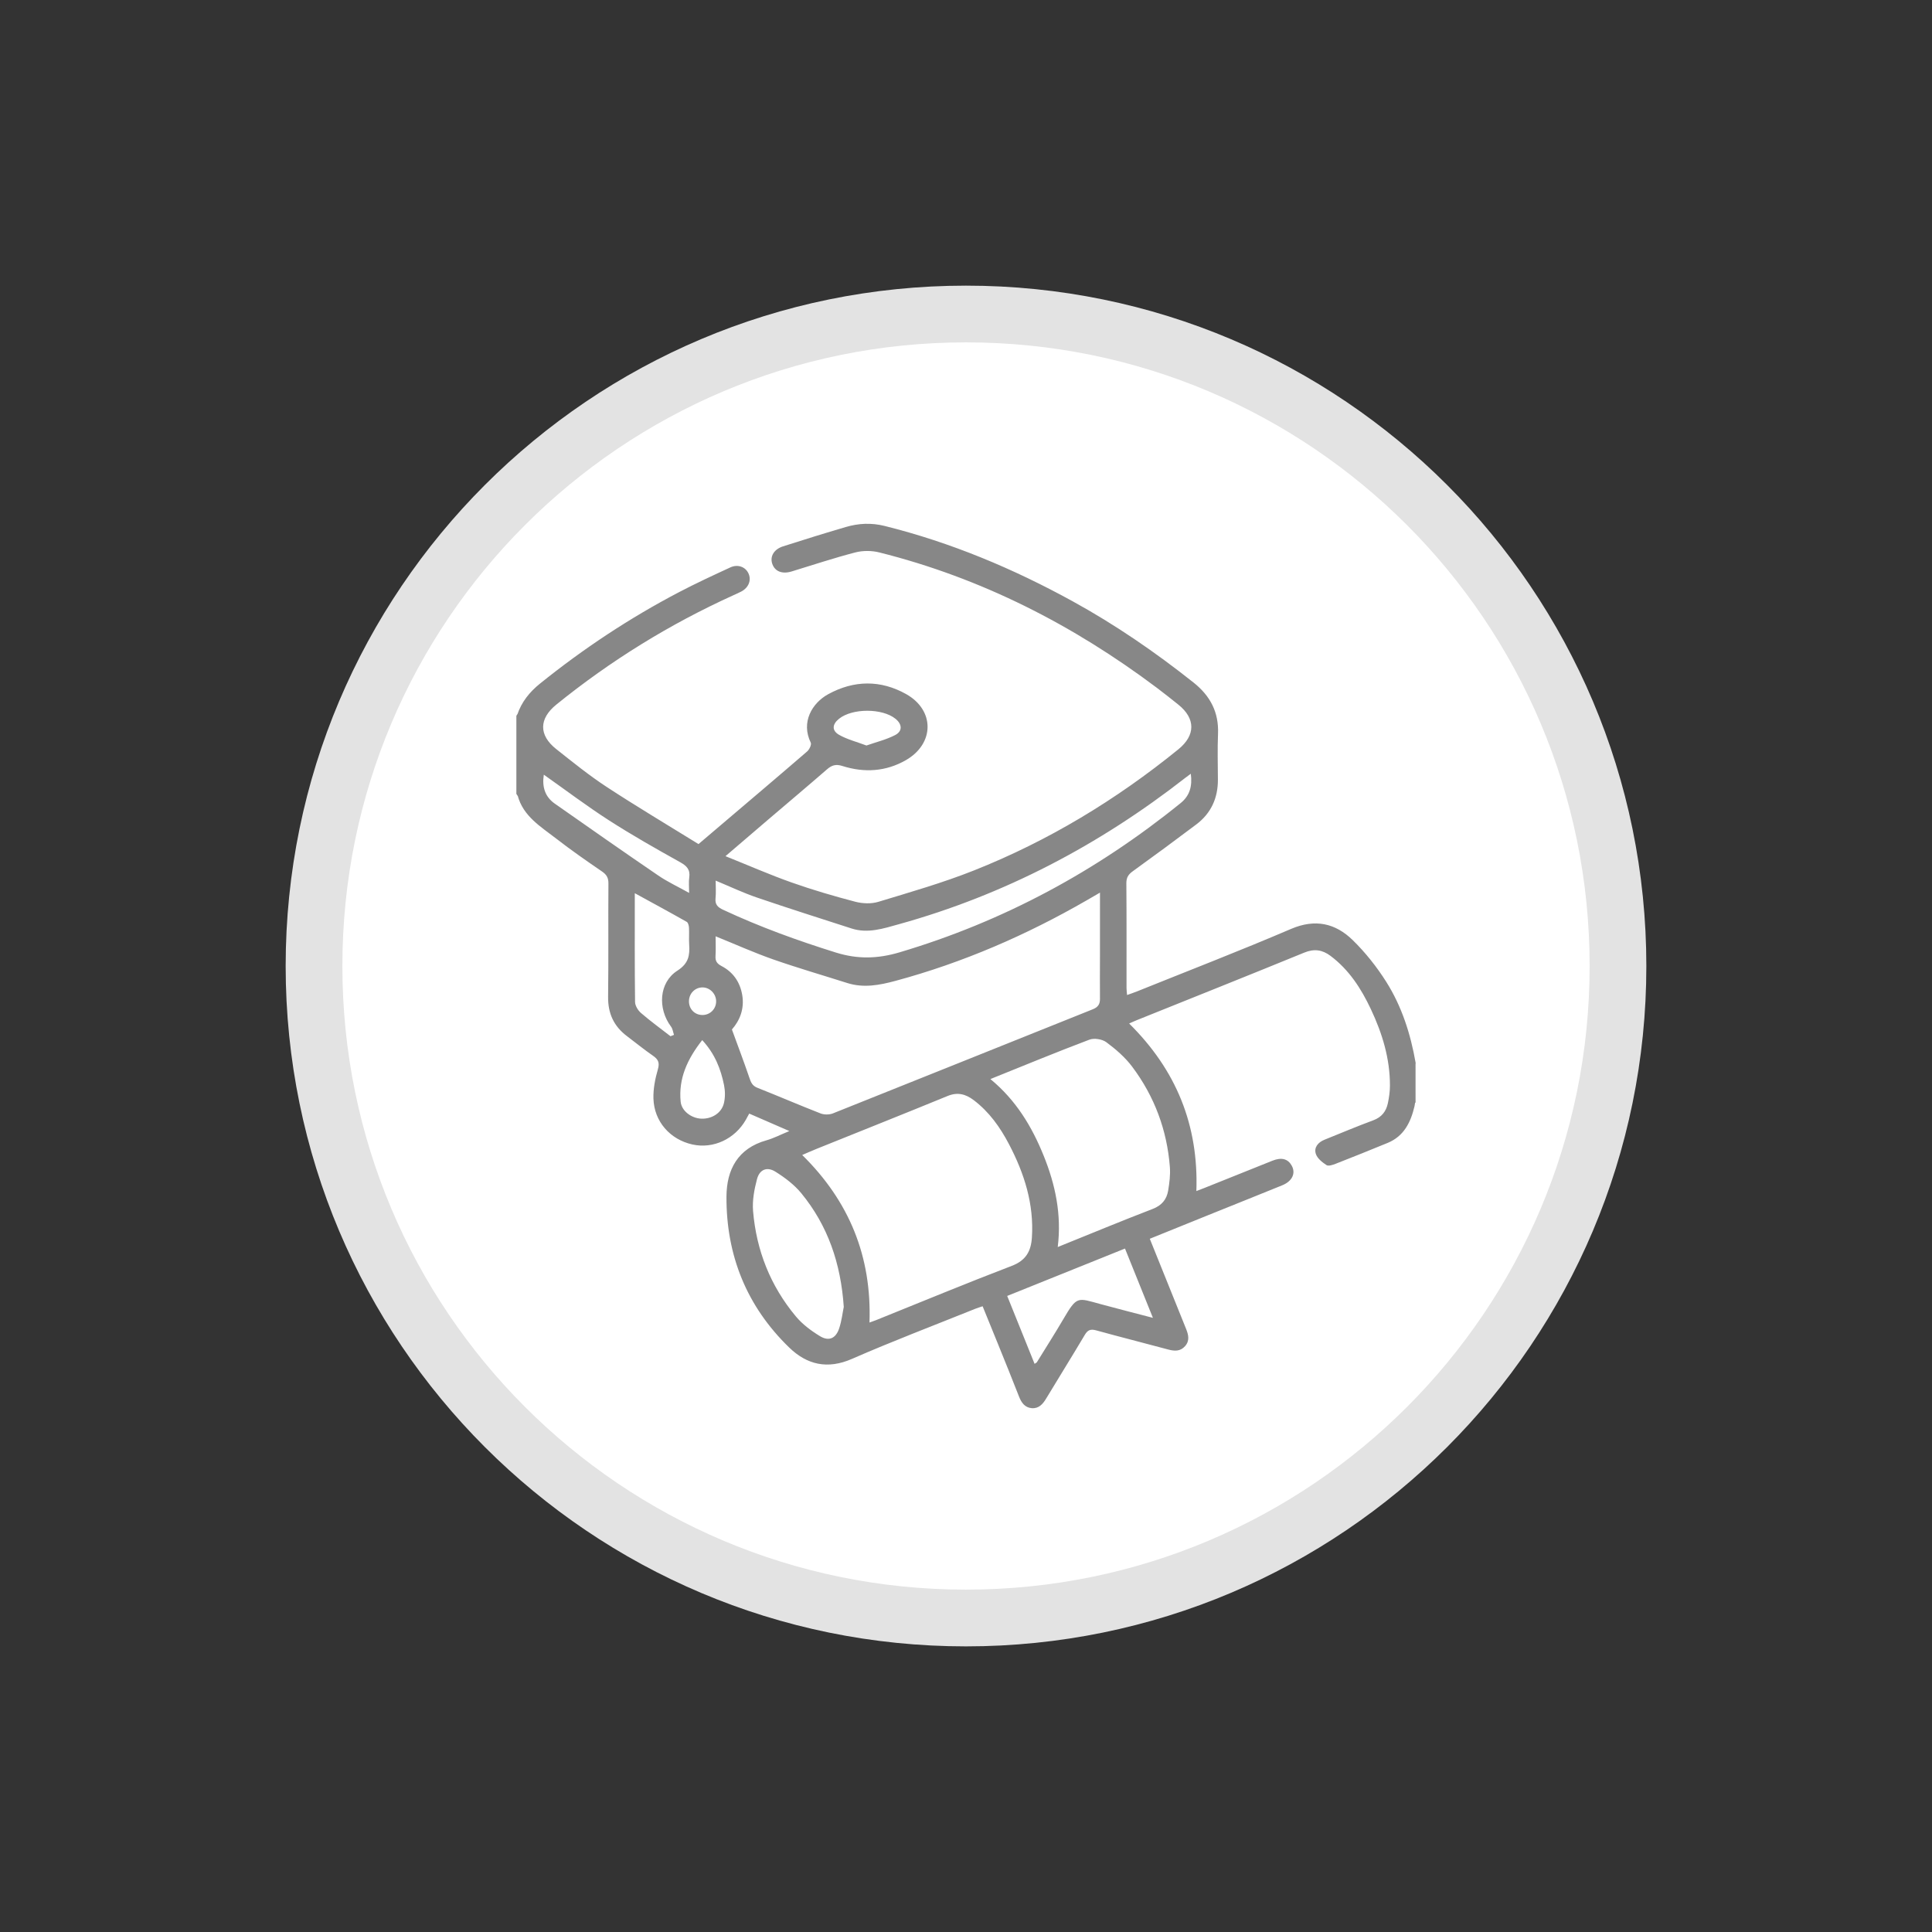
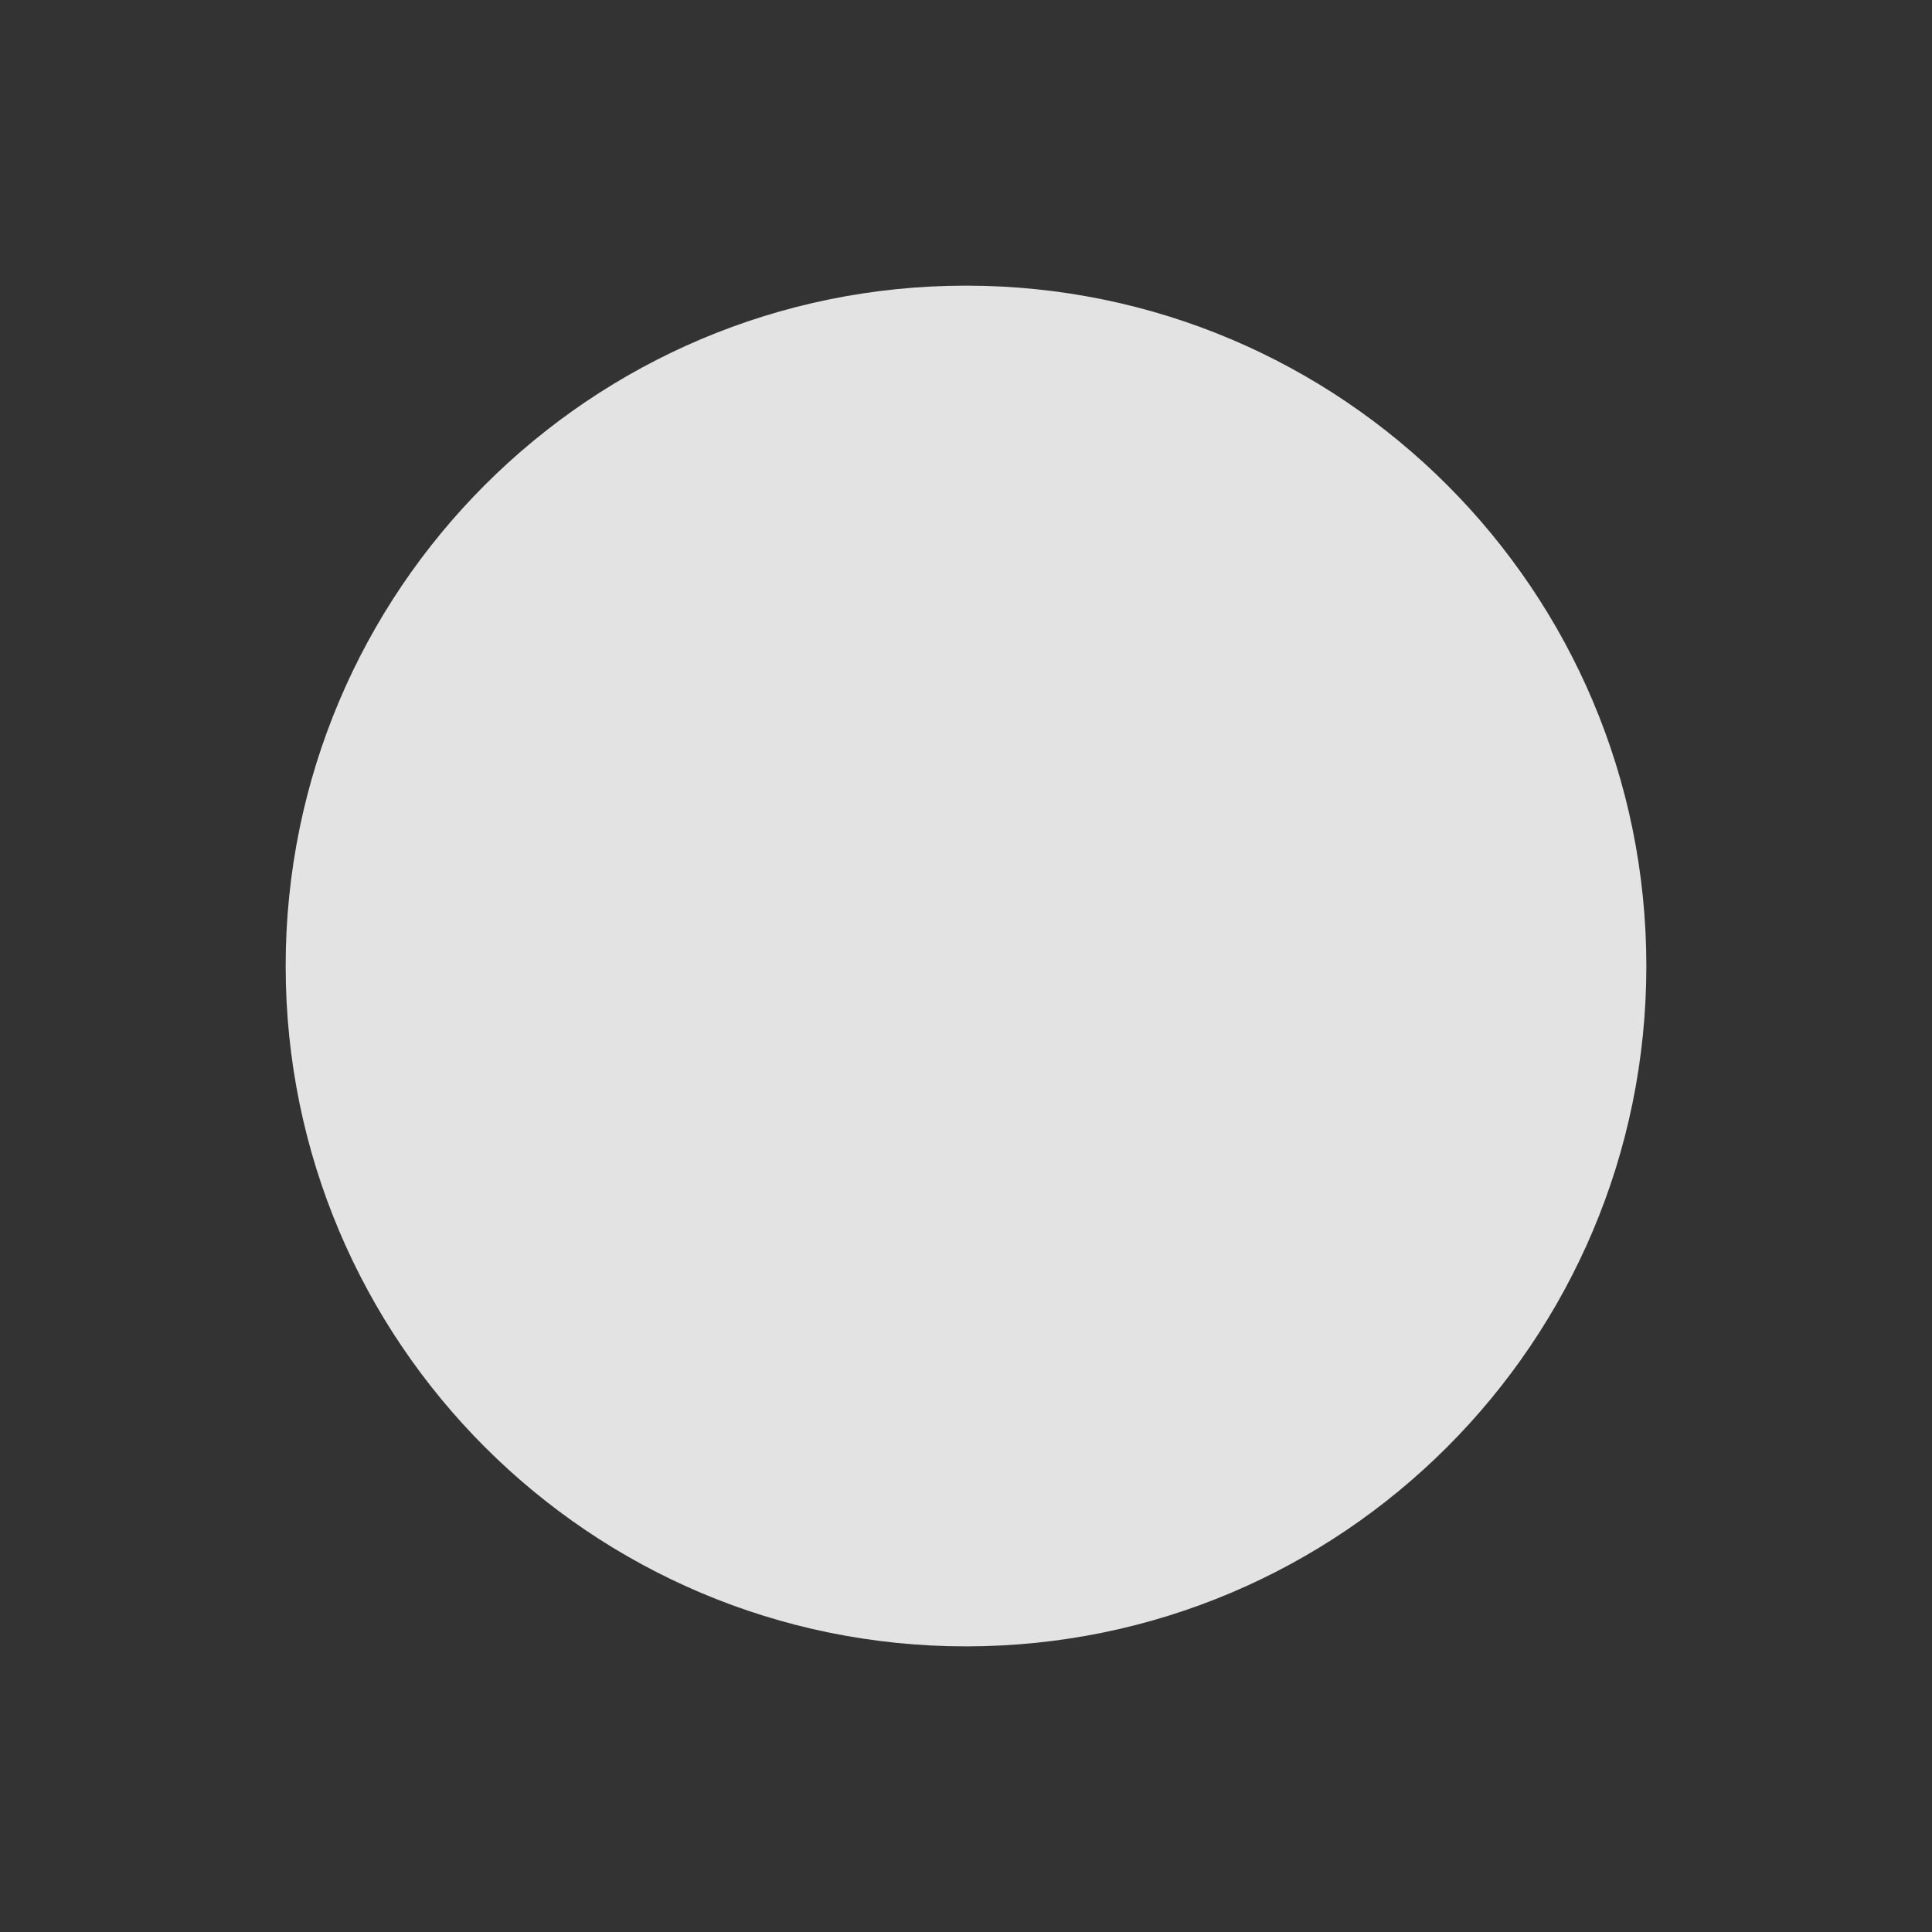
<svg xmlns="http://www.w3.org/2000/svg" version="1.1" id="katman_1" x="0px" y="0px" width="226.771px" height="226.771px" viewBox="0 0 226.771 226.771" enable-background="new 0 0 226.771 226.771" xml:space="preserve">
  <rect x="0" y="0" width="226.771" height="226.771" fill="#333333" stroke="none" />
  <g>
    <path fill="#E3E3E3" d="M193.242,113.391c0,44.104-35.756,79.854-79.861,79.854c-44.099,0-79.851-35.749-79.851-79.854   c0-44.106,35.752-79.863,79.851-79.863C157.487,33.527,193.242,69.283,193.242,113.391z" />
-     <path fill="#FFFFFF" d="M186.585,113.391c0,40.428-32.771,73.194-73.204,73.194c-40.413,0-73.194-32.771-73.194-73.194   c0-40.434,32.781-73.206,73.194-73.206C153.812,40.185,186.585,72.96,186.585,113.391z" />
  </g>
-   <path fill-rule="evenodd" clip-rule="evenodd" fill="#878787" d="M166.156,124.876c0-0.039,0.004-0.076,0.007-0.115  c-0.589-3.379-1.621-6.629-3.459-9.531c-1.108-1.751-2.434-3.42-3.912-4.869c-2.043-2-4.419-2.543-7.262-1.324  c-5.984,2.563-12.06,4.908-18.1,7.341c-0.347,0.139-0.7,0.256-1.139,0.414c-0.025-0.324-0.064-0.58-0.064-0.834  c-0.003-4.089,0.016-8.179-0.02-12.269c-0.006-0.668,0.222-1.041,0.748-1.42c2.506-1.805,4.992-3.641,7.459-5.498  c1.738-1.307,2.547-3.092,2.539-5.262c-0.007-1.787-0.062-3.576,0.013-5.361c0.107-2.549-0.908-4.473-2.887-6.043  c-4.475-3.552-9.164-6.773-14.17-9.525c-6.997-3.846-14.306-6.912-22.076-8.845c-1.569-0.392-3.06-0.313-4.557,0.125  c-2.464,0.724-4.918,1.485-7.364,2.269c-1.062,0.339-1.547,1.17-1.278,2.015c0.292,0.919,1.16,1.273,2.283,0.933  c2.489-0.758,4.961-1.582,7.478-2.234c0.882-0.229,1.92-0.224,2.805-0.002c11.982,3,22.756,8.506,32.601,15.903  c0.849,0.64,1.684,1.304,2.515,1.97c2.021,1.623,2.025,3.592-0.004,5.239c-7.295,5.926-15.263,10.751-23.997,14.219  c-3.65,1.45-7.45,2.538-11.216,3.681c-0.833,0.252-1.856,0.213-2.708-0.01c-2.516-0.659-5.021-1.393-7.471-2.259  c-2.55-0.901-5.03-1.991-7.767-3.089c1.823-1.562,3.458-2.967,5.099-4.367c2.272-1.94,4.562-3.863,6.817-5.824  c0.563-0.488,1.035-0.64,1.812-0.393c2.559,0.813,5.099,0.665,7.459-0.693c3.357-1.934,3.396-5.852,0.017-7.748  c-2.998-1.68-6.123-1.641-9.146,0.014c-1.873,1.025-3.231,3.27-2.047,5.688c0.111,0.229-0.165,0.808-0.428,1.033  c-3.38,2.92-6.789,5.803-10.192,8.697c-0.784,0.666-1.568,1.334-2.557,2.174c-3.565-2.207-7.218-4.378-10.767-6.701  c-2.064-1.352-3.994-2.914-5.932-4.449c-2.069-1.637-2.032-3.567,0.007-5.219c6.381-5.169,13.311-9.449,20.789-12.84  c0.312-0.142,0.627-0.279,0.931-0.439c0.873-0.463,1.211-1.354,0.824-2.15c-0.361-0.746-1.244-1.08-2.115-0.678  c-2.022,0.934-4.047,1.871-6.02,2.904c-5.795,3.033-11.224,6.629-16.319,10.733c-1.229,0.99-2.165,2.153-2.676,3.665v-0.094  c-0.022,0.078-0.057,0.15-0.101,0.221v9.158c0.063,0.074,0.112,0.156,0.149,0.243v-0.065c0.642,2.445,2.724,3.668,4.546,5.081  c1.734,1.347,3.542,2.601,5.354,3.843c0.543,0.371,0.762,0.744,0.757,1.414c-0.034,4.433,0.019,8.867-0.038,13.3  c-0.025,1.951,0.678,3.461,2.217,4.617c1.016,0.766,2.001,1.572,3.044,2.293c0.616,0.426,0.81,0.807,0.582,1.598  c-0.319,1.107-0.557,2.293-0.522,3.436c0.082,2.697,1.96,4.807,4.569,5.387c2.446,0.545,4.991-0.635,6.283-2.91  c0.118-0.209,0.229-0.42,0.39-0.715c1.498,0.65,2.983,1.297,4.711,2.049c-1.033,0.424-1.84,0.85-2.7,1.092  c-3.353,0.945-4.664,3.441-4.681,6.592c-0.039,6.906,2.378,12.9,7.366,17.73c2.086,2.018,4.492,2.586,7.362,1.33  c4.77-2.086,9.644-3.936,14.475-5.881c0.247-0.1,0.507-0.176,0.862-0.297c0.617,1.52,1.225,3,1.824,4.482  c0.82,2.033,1.651,4.064,2.445,6.107c0.282,0.729,0.69,1.305,1.499,1.373c0.819,0.066,1.295-0.471,1.692-1.131  c1.505-2.498,3.05-4.973,4.539-7.48c0.345-0.582,0.69-0.697,1.332-0.521c2.806,0.775,5.63,1.486,8.442,2.244  c0.746,0.201,1.425,0.242,1.986-0.387c0.569-0.637,0.406-1.328,0.126-2.025c-1.41-3.496-2.816-6.992-4.263-10.584  c2.279-0.924,4.523-1.834,6.769-2.738c2.923-1.18,5.851-2.348,8.771-3.535c1.189-0.484,1.623-1.426,1.111-2.326  c-0.444-0.783-1.186-0.988-2.247-0.568c-2.676,1.063-5.343,2.141-8.015,3.213c-0.312,0.125-0.628,0.242-0.921,0.354  c0.27-7.732-2.364-14.207-7.891-19.666c0.273-0.121,0.591-0.27,0.915-0.4c6.55-2.635,13.107-5.246,19.64-7.922  c1.167-0.478,2.12-0.333,3.071,0.376c2.18,1.631,3.606,3.841,4.743,6.255c1.344,2.85,2.256,5.82,2.242,9.008  c-0.001,0.682-0.103,1.371-0.243,2.039c-0.201,0.957-0.725,1.639-1.711,2.004c-1.926,0.713-3.821,1.514-5.729,2.281  c-0.76,0.307-1.263,0.912-1.011,1.674c0.175,0.523,0.748,0.979,1.247,1.303c0.23,0.15,0.735-0.02,1.071-0.152  c2.043-0.799,4.079-1.615,6.106-2.451c1.914-0.787,2.709-2.418,3.152-4.295c0.032-0.133,0.039-0.271,0.066-0.406  c0.001-0.014,0.026-0.025,0.059-0.039V124.876z M98.488,84.362c1.559-1.247,5.054-1.247,6.612-0.001  c0.793,0.635,0.86,1.452-0.023,1.914c-1.031,0.539-2.2,0.815-3.375,1.229c-1.147-0.432-2.25-0.706-3.201-1.245  C97.608,85.753,97.679,85.007,98.488,84.362z M83.988,105.426c0.066-0.64,0.015-1.291,0.015-2.062  c1.677,0.694,3.221,1.431,4.827,1.98c3.69,1.262,7.409,2.438,11.12,3.637c1.914,0.619,3.732,0.008,5.546-0.496  c12.391-3.439,23.544-9.305,33.656-17.203c0.159-0.124,0.323-0.24,0.621-0.461c0.193,1.475-0.132,2.584-1.194,3.443  c-9.868,7.993-20.829,13.91-33.028,17.528c-2.522,0.748-4.882,0.81-7.419,0.02c-4.522-1.409-8.953-3.016-13.245-5.021  C84.233,106.488,83.912,106.168,83.988,105.426z M82.435,115.899c0.875-0.014,1.624,0.744,1.622,1.637  c-0.003,0.908-0.728,1.617-1.634,1.602c-0.915-0.018-1.583-0.732-1.554-1.664C80.896,116.596,81.579,115.911,82.435,115.899z   M65.112,94.323c-1.153-0.81-1.501-1.979-1.281-3.394c2.604,1.837,5.067,3.7,7.658,5.366c2.709,1.742,5.519,3.333,8.334,4.9  c0.794,0.443,1.214,0.878,1.078,1.809c-0.076,0.527-0.014,1.074-0.014,1.802c-1.307-0.729-2.521-1.29-3.609-2.033  C73.199,99.991,69.153,97.159,65.112,94.323z M78.765,120.505c0.195,0.26,0.234,0.639,0.345,0.963l-0.407,0.162  c-1.16-0.902-2.353-1.768-3.464-2.727c-0.354-0.305-0.693-0.855-0.698-1.299c-0.052-4.205-0.031-8.412-0.031-12.763  c2.117,1.16,4.118,2.242,6.098,3.365c0.167,0.096,0.249,0.449,0.263,0.688c0.036,0.649-0.021,1.304,0.021,1.952  c0.081,1.282-0.05,2.23-1.388,3.089C77.341,115.323,77.174,118.38,78.765,120.505z M84.972,129.481  c-0.274,1.164-1.421,1.873-2.657,1.824c-1.146-0.045-2.315-0.891-2.423-1.996c-0.264-2.695,0.766-4.979,2.532-7.225  c1.504,1.631,2.178,3.4,2.561,5.283C85.123,128.05,85.132,128.811,84.972,129.481z M88.892,127.677  c-0.598-0.236-0.758-0.654-0.94-1.191c-0.624-1.836-1.313-3.648-2.043-5.65c0.866-0.98,1.505-2.363,1.208-4.064  c-0.266-1.527-1.075-2.672-2.422-3.38c-0.54-0.283-0.747-0.584-0.71-1.174c0.046-0.744,0.011-1.493,0.011-2.318  c2.313,0.936,4.494,1.918,6.744,2.707c2.873,1.006,5.802,1.853,8.703,2.775c1.92,0.609,3.776,0.256,5.658-0.25  c7.923-2.136,15.377-5.375,22.473-9.468c0.439-0.255,0.882-0.51,1.538-0.891c0,2.619,0,5.014-0.002,7.406  c0,1.683-0.019,3.365,0,5.048c0.009,0.633-0.223,0.988-0.832,1.234c-10.173,4.07-20.336,8.166-30.515,12.225  c-0.424,0.168-1.028,0.168-1.453,0.002C93.825,129.719,91.374,128.659,88.892,127.677z M98.496,155.928  c-0.393,1.174-1.2,1.541-2.249,0.906c-1.037-0.629-2.063-1.398-2.835-2.322c-2.981-3.574-4.636-7.748-5.02-12.373  c-0.102-1.23,0.143-2.531,0.461-3.736c0.3-1.133,1.175-1.496,2.164-0.875c1.112,0.695,2.219,1.531,3.043,2.537  c3.094,3.775,4.629,8.188,4.979,13.334C98.901,154.065,98.796,155.028,98.496,155.928z M102.831,154.952  c-0.25,0.1-0.507,0.186-0.773,0.283c0.269-7.773-2.382-14.238-7.898-19.666c0.56-0.24,1.137-0.5,1.726-0.736  c5.114-2.061,10.241-4.096,15.342-6.191c1.181-0.486,2.128-0.217,3.06,0.486c1.82,1.377,3.106,3.188,4.149,5.182  c1.792,3.424,2.939,7.01,2.684,10.941c-0.104,1.609-0.698,2.693-2.354,3.328C113.423,150.622,108.138,152.817,102.831,154.952z   M135.325,154.684c-2.149-0.563-4.13-1.066-6.1-1.6c-2.794-0.756-2.787-1.023-4.45,1.811c-0.99,1.686-2.043,3.334-3.07,4.998  c-0.03,0.049-0.104,0.074-0.27,0.189c-1.064-2.643-2.118-5.254-3.213-7.969c4.674-1.881,9.208-3.703,13.826-5.563  C133.135,149.247,134.191,151.868,135.325,154.684z M132.898,125.214c2.609,3.479,4.085,7.436,4.418,11.781  c0.069,0.91-0.053,1.854-0.204,2.762c-0.175,1.037-0.75,1.732-1.819,2.145c-3.673,1.412-7.308,2.922-11.139,4.469  c0.47-3.826-0.284-7.342-1.659-10.736c-1.379-3.406-3.239-6.504-6.246-8.98c3.979-1.6,7.778-3.172,11.621-4.623  c0.563-0.211,1.508-0.061,1.993,0.301C130.977,123.161,132.07,124.108,132.898,125.214z" />
</svg>